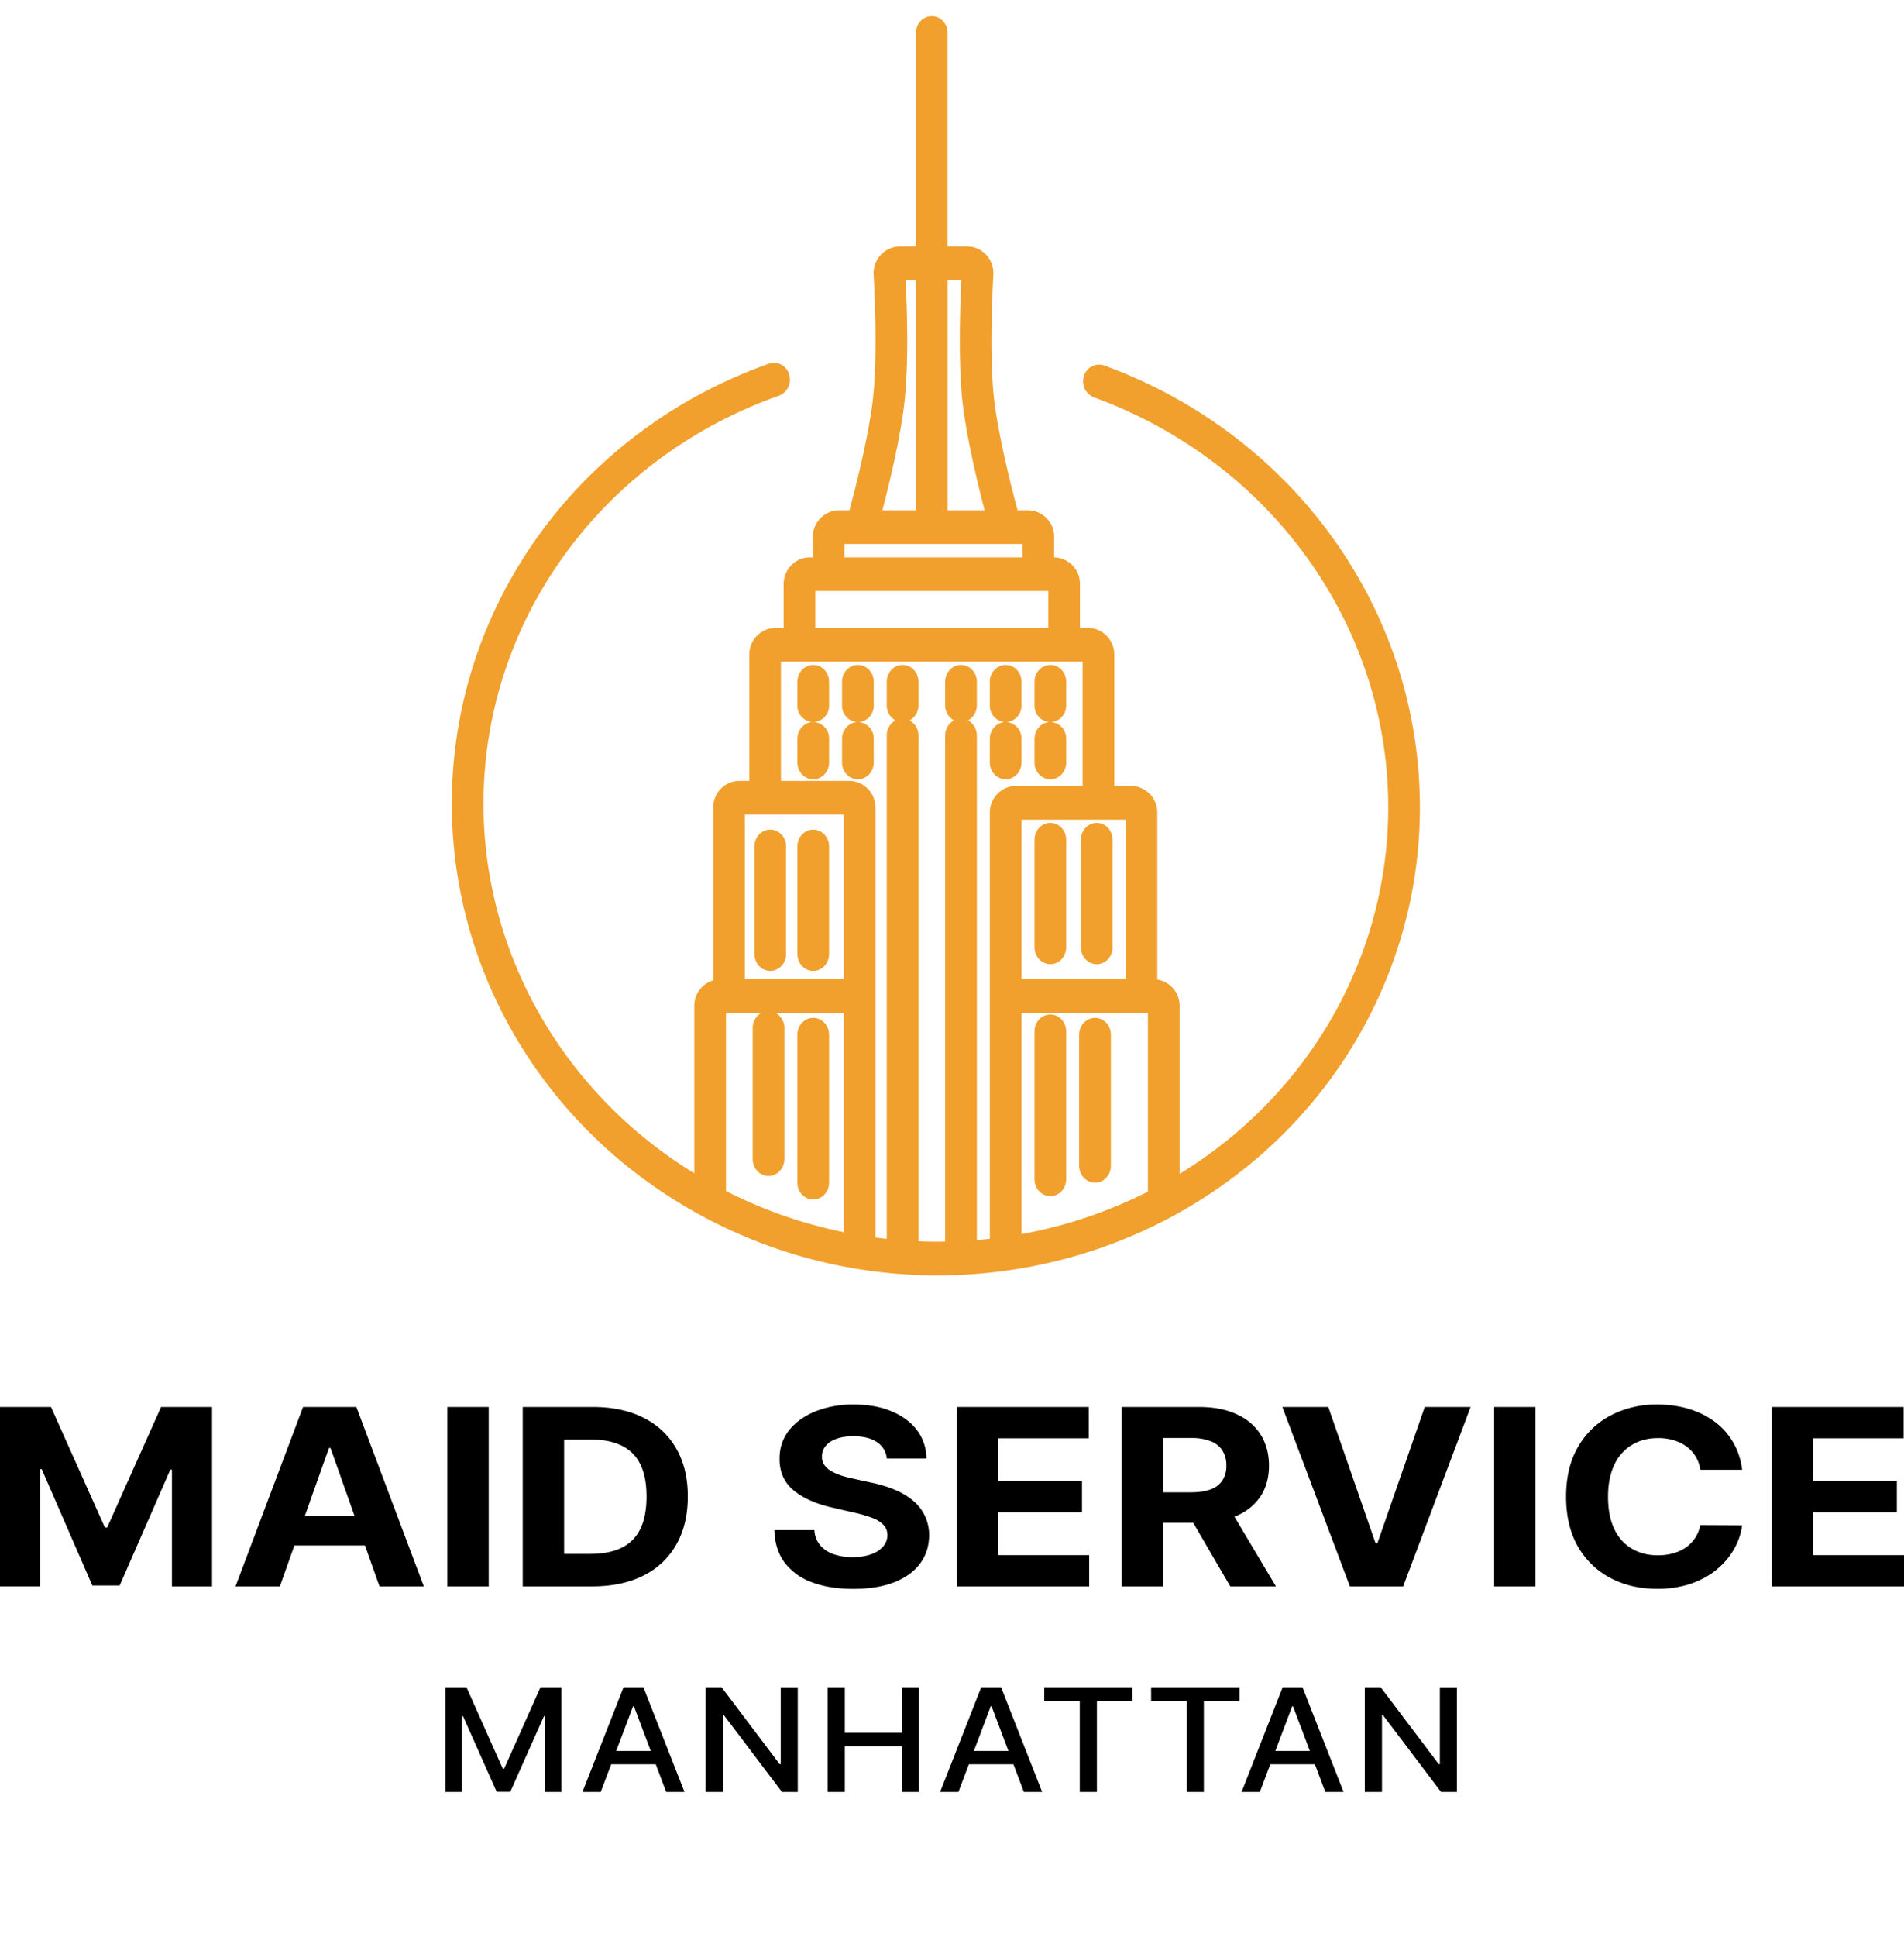
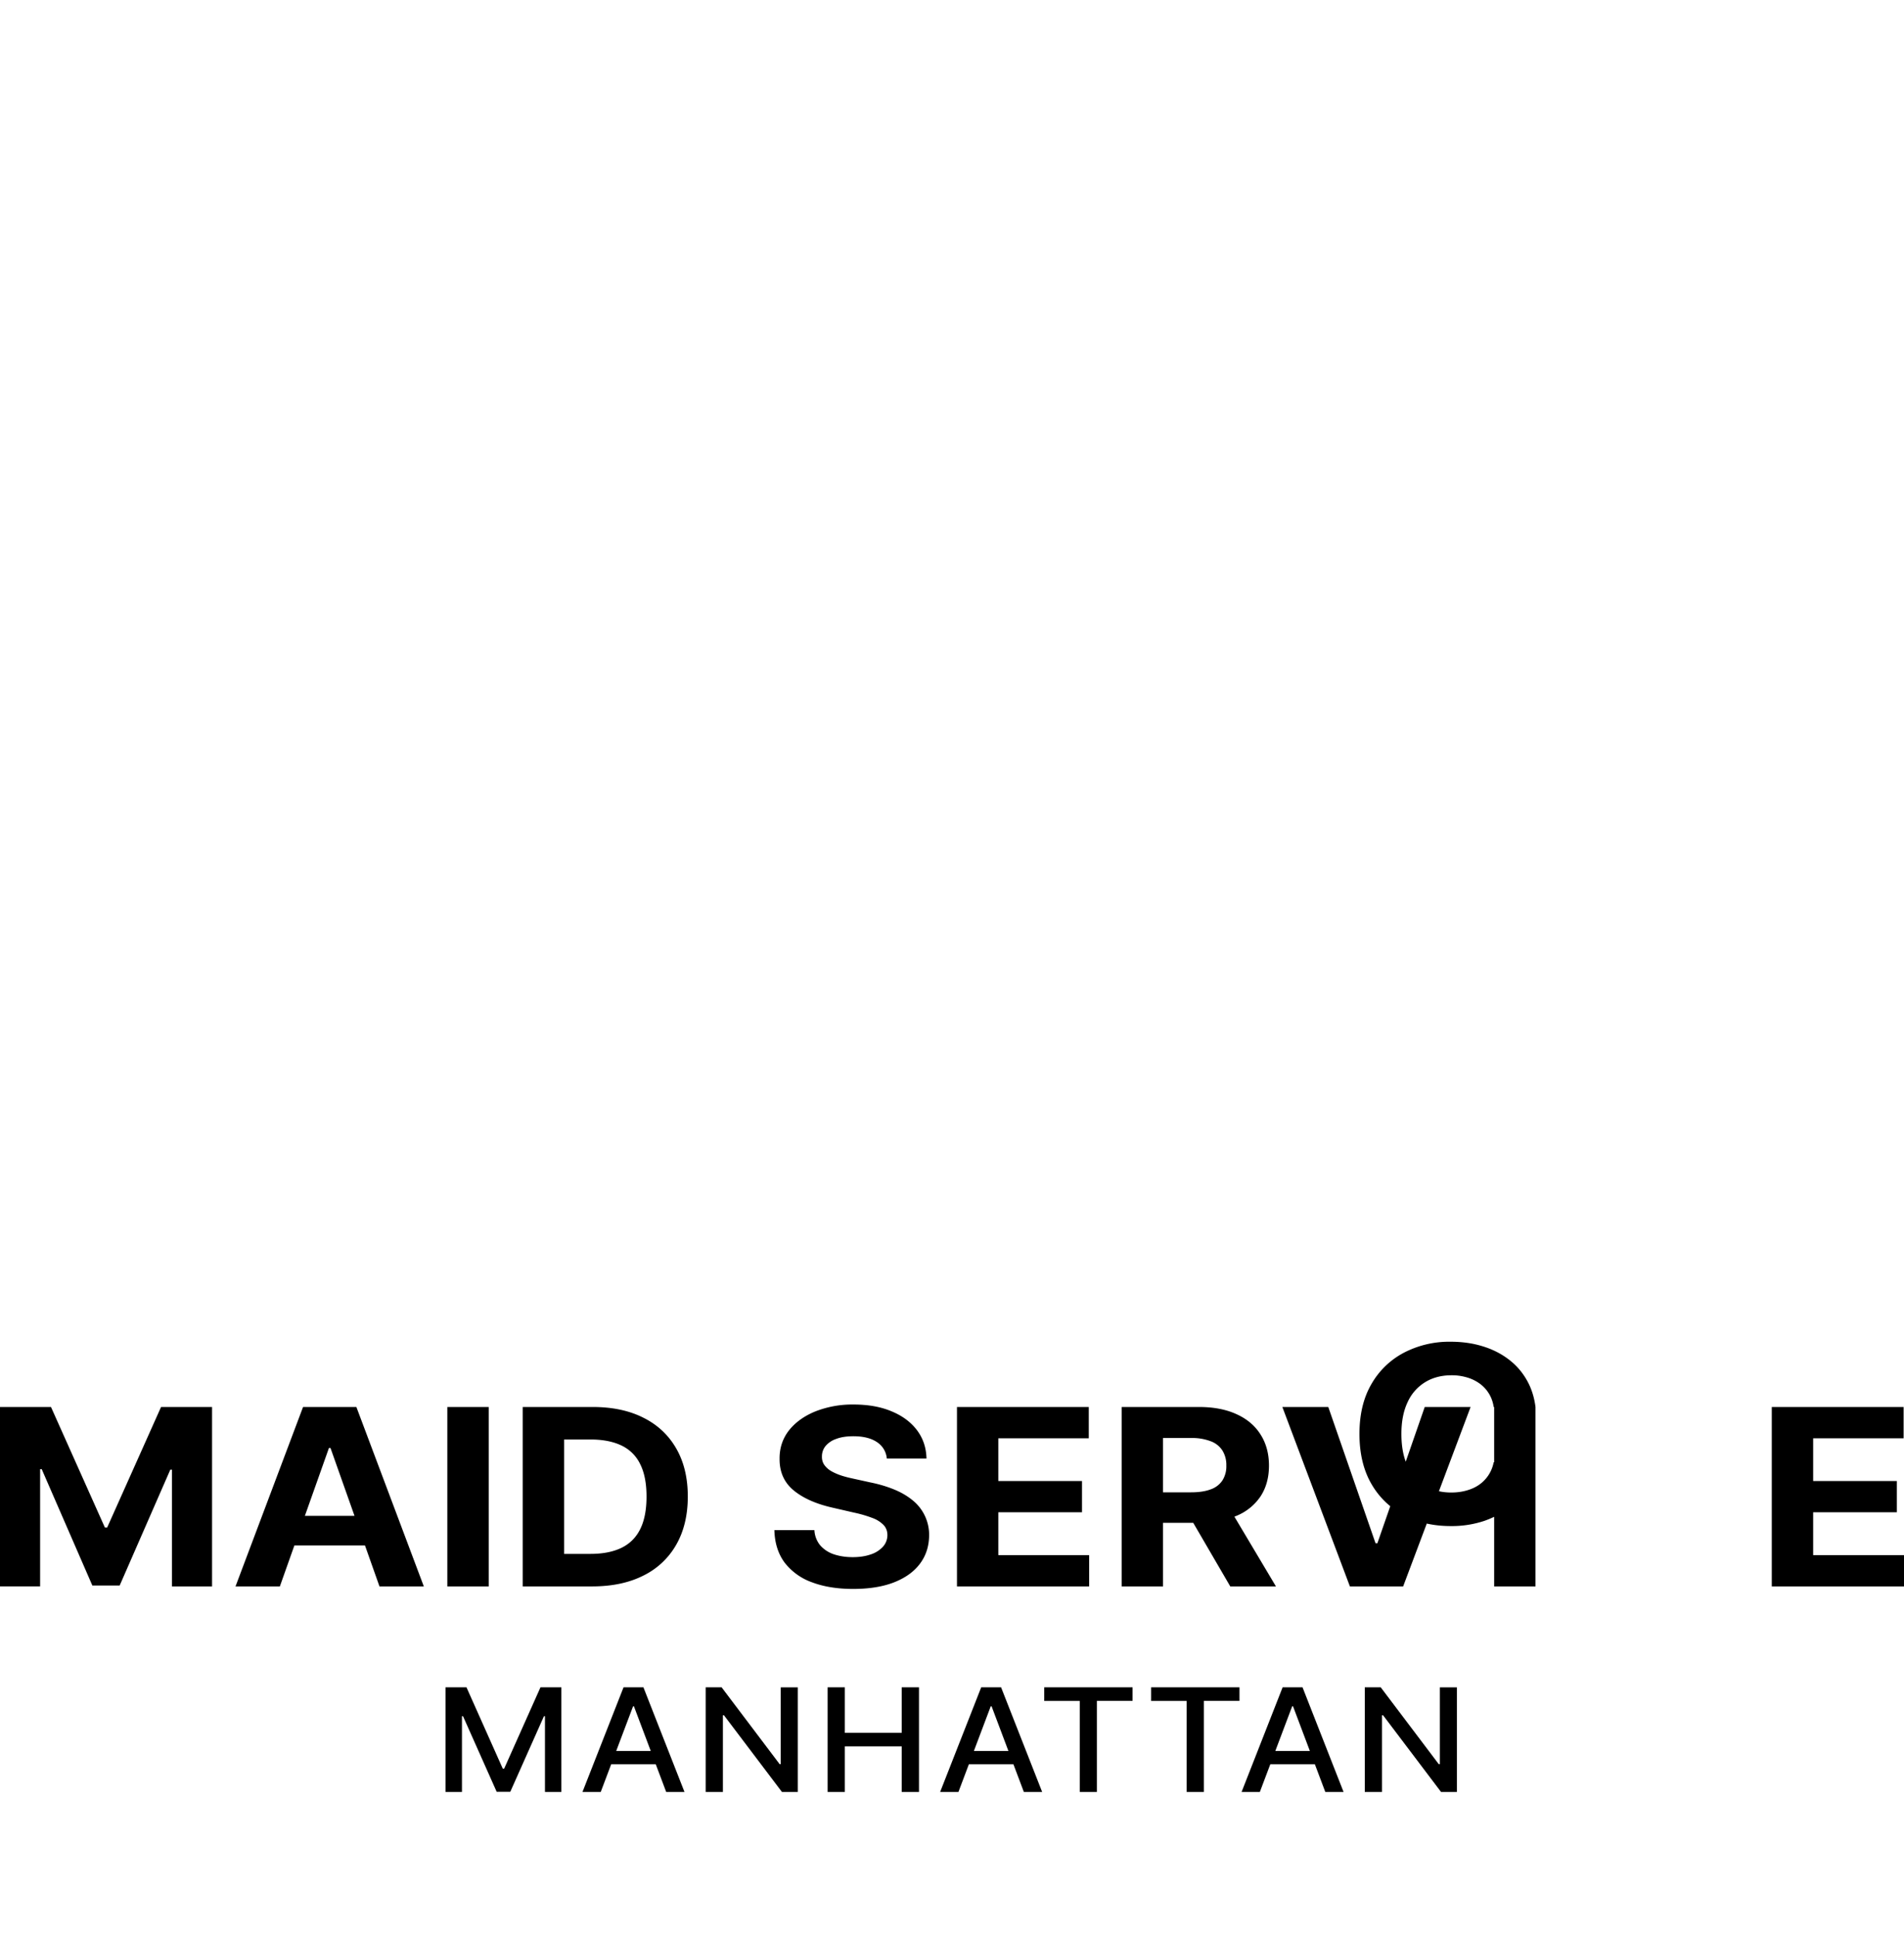
<svg xmlns="http://www.w3.org/2000/svg" width="59" height="60" viewBox="0 0 59 60" fill="none">
-   <path d="M0 43.576h1.58l1.67 3.733h.071l1.67-3.733h1.58v5.557H5.328v-3.617h-.05l-1.57 3.59h-.846l-1.569-3.604h-.05v3.63H0v-5.556ZM8.672 49.133H7.298l2.093-5.557h1.652l2.09 5.557h-1.374l-1.518-4.287h-.048l-1.521 4.287Zm-.086-2.184h3.244v.917H8.586v-.917ZM15.144 43.576v5.557h-1.282v-5.557h1.282ZM18.347 49.133h-2.149v-5.557h2.167c.61 0 1.135.111 1.575.334.44.22.778.538 1.015.952.239.414.358.91.358 1.487 0 .579-.12 1.076-.358 1.492a2.363 2.363 0 0 1-1.021.958c-.442.223-.971.334-1.587.334Zm-.867-1.007h.814c.379 0 .698-.061.956-.184.26-.125.456-.318.586-.578.132-.263.198-.6.198-1.015 0-.41-.066-.746-.198-1.007a1.225 1.225 0 0 0-.583-.575c-.259-.123-.577-.184-.956-.184h-.817v3.543ZM27.48 45.174a.674.674 0 0 0-.305-.51c-.18-.121-.423-.182-.73-.182-.21 0-.387.027-.53.082a.745.745 0 0 0-.332.22.5.5 0 0 0-.113.32c-.004.099.02.186.069.26a.684.684 0 0 0 .21.193c.088.052.191.098.308.138.116.038.24.07.372.098l.545.12c.264.053.507.126.728.216.221.09.413.202.574.334a1.37 1.37 0 0 1 .515 1.083c-.002.34-.096.634-.284.884-.185.248-.454.44-.805.578-.35.136-.77.203-1.264.203-.49 0-.915-.068-1.278-.206a1.856 1.856 0 0 1-.847-.61c-.201-.272-.307-.607-.317-1.007h1.24a.808.808 0 0 0 .175.467.97.97 0 0 0 .417.28c.176.06.375.092.596.092.217 0 .405-.03.565-.087a.869.869 0 0 0 .376-.242.53.53 0 0 0 .133-.355c0-.125-.04-.23-.121-.315a.927.927 0 0 0-.35-.217 3.78 3.78 0 0 0-.56-.163l-.66-.152c-.51-.114-.914-.292-1.21-.534-.296-.243-.443-.57-.44-.98-.003-.336.095-.63.292-.882.2-.251.473-.447.82-.588a3.123 3.123 0 0 1 1.184-.212c.45 0 .843.07 1.178.212.338.14.6.337.788.588.187.252.284.543.29.874H27.48ZM29.654 49.133v-5.557h4.084v.969h-2.803v1.324h2.593v.968h-2.593v1.327h2.815v.969h-4.096ZM34.757 49.133v-5.557h2.392c.458 0 .848.075 1.172.225.326.148.573.36.743.632.172.272.258.591.258.958 0 .37-.087.687-.261.953a1.651 1.651 0 0 1-.755.607c-.327.141-.724.212-1.19.212h-1.601v-.944h1.394c.245 0 .448-.031.61-.093a.712.712 0 0 0 .361-.276.817.817 0 0 0 .121-.459.85.85 0 0 0-.121-.466.729.729 0 0 0-.364-.288 1.612 1.612 0 0 0-.613-.1h-.864v4.596h-1.282Zm3.274-2.529 1.507 2.529h-1.415l-1.474-2.529h1.382ZM41.16 43.576l1.465 4.222h.056l1.468-4.222h1.421l-2.09 5.557H41.83l-2.093-5.557h1.424ZM47.581 43.576v5.557H46.3v-5.557h1.281ZM53.984 45.521h-1.296a1.071 1.071 0 0 0-.426-.719 1.277 1.277 0 0 0-.397-.195 1.645 1.645 0 0 0-.482-.068c-.314 0-.588.072-.82.215a1.4 1.4 0 0 0-.542.618c-.128.27-.192.597-.192.982 0 .397.064.73.192.999.13.27.312.473.545.61.232.138.502.207.808.207.171 0 .33-.021.476-.063.148-.041.28-.102.394-.182a1.095 1.095 0 0 0 .444-.692l1.296.006a2.025 2.025 0 0 1-.251.738c-.132.235-.311.446-.536.632-.223.185-.49.331-.8.44a3.18 3.18 0 0 1-1.044.16c-.54 0-1.024-.112-1.45-.337a2.492 2.492 0 0 1-1.007-.974c-.245-.425-.367-.94-.367-1.544 0-.606.124-1.121.373-1.546a2.489 2.489 0 0 1 1.012-.972 3.042 3.042 0 0 1 1.439-.336c.351 0 .677.045.977.136.302.09.569.222.802.396.233.172.422.382.568.632.148.25.243.535.284.857ZM54.903 49.133v-5.557h4.085v.969h-2.803v1.324h2.593v.968h-2.593v1.327H59v.969h-4.097ZM13.807 52.258h.648l1.125 2.52h.042l1.126-2.52h.647V55.5h-.508v-2.346h-.032l-1.043 2.341h-.421l-1.043-2.342h-.033V55.5h-.508v-3.242ZM18.615 55.5h-.566l1.273-3.242h.616l1.273 3.242h-.567l-1-2.653h-.027L18.615 55.5Zm.095-1.27h1.837v.412H18.71v-.411ZM24.721 52.258V55.5h-.49l-1.798-2.377h-.032V55.5h-.534v-3.242h.494l1.799 2.381h.033v-2.38h.528ZM25.645 55.5v-3.242h.534v1.41h1.763v-1.41h.535V55.5h-.535v-1.413h-1.763V55.5h-.534ZM29.699 55.5h-.567l1.273-3.242h.616l1.273 3.242h-.567l-1-2.653H30.7L29.699 55.5Zm.095-1.27h1.837v.412h-1.837v-.411ZM32.358 52.68v-.422h2.737v.421H33.99V55.5h-.531v-2.82h-1.102ZM35.67 52.68v-.422h2.738v.421h-1.104V55.5h-.532v-2.82h-1.101ZM39.04 55.5h-.567l1.272-3.242h.617l1.272 3.242h-.566l-1-2.653h-.027L39.039 55.5Zm.094-1.27h1.837v.412h-1.837v-.411ZM45.145 52.258V55.5h-.49l-1.798-2.377h-.033V55.5h-.533v-3.242h.494l1.799 2.381h.033v-2.38h.528Z" fill="#000" />
-   <path fill-rule="evenodd" clip-rule="evenodd" d="M28.874.5c.271 0 .49.234.49.522v6.61h.606c.428 0 .84.365.812.885-.041.754-.116 2.565.017 3.793.082.748.288 1.708.478 2.497a41.636 41.636 0 0 0 .255.997h.324c.408 0 .81.333.81.834v.624a.822.822 0 0 1 .799.834v1.352h.254c.408 0 .81.333.81.834v4.06h.521c.409 0 .811.332.811.833v5.162a.824.824 0 0 1 .692.825v5.195c.502-.308.985-.647 1.446-1.017 2.523-2.026 4.217-4.841 4.797-7.946.58-3.104.014-6.314-1.608-9.071-1.622-2.759-4.2-4.892-7.291-6.016a.53.53 0 0 1-.306-.662.485.485 0 0 1 .624-.325c3.29 1.196 6.057 3.475 7.806 6.45a14.212 14.212 0 0 1 1.739 9.828c-.63 3.37-2.465 6.404-5.17 8.575-2.703 2.171-6.107 3.345-9.614 3.327a15.334 15.334 0 0 1-9.603-3.428c-2.697-2.2-4.521-5.252-5.14-8.628a14.161 14.161 0 0 1 1.769-9.81c1.76-2.958 4.534-5.208 7.829-6.37a.485.485 0 0 1 .62.332.53.53 0 0 1-.311.66c-3.094 1.09-5.678 3.195-7.308 5.935a13.062 13.062 0 0 0-1.636 9.053c.571 3.112 2.257 5.946 4.775 8 .49.4 1.006.765 1.543 1.094v-5.176c0-.408.267-.705.586-.8v-5.343c0-.5.402-.834.81-.834h.308v-3.903c0-.5.402-.834.81-.834h.255v-1.352c0-.501.402-.834.81-.834h.095v-.624c0-.5.402-.834.81-.834h.325l.005-.018c.065-.245.155-.588.25-.98.19-.788.396-1.748.477-2.496.134-1.228.058-3.04.017-3.793a.828.828 0 0 1 .813-.885h.498v-6.61c0-.288.22-.522.49-.522Zm-.491 8.175h-.319c.042.852.099 2.54-.034 3.755-.089.822-.309 1.84-.502 2.637-.066.274-.13.525-.185.737h1.04V8.675Zm-2.213 8.173v.414h5.514v-.414H26.17Zm3.195-1.044V8.675h.425c-.042.852-.098 2.54.034 3.755.09.822.31 1.84.502 2.637.066.274.13.525.185.737h-1.146Zm-4.1 3.644h7.218v-1.143h-7.218v1.143ZM24.2 24.185h2.118c.408 0 .81.333.81.834v13.309c.117.015.233.03.35.042V22.78c0-.205.111-.383.274-.468a.526.526 0 0 1-.274-.468v-.729c0-.288.22-.522.49-.522.272 0 .492.234.492.522v.729a.526.526 0 0 1-.275.468.526.526 0 0 1 .275.469v15.663a14.568 14.568 0 0 0 .828.01V22.781c0-.206.112-.383.274-.469a.526.526 0 0 1-.274-.468v-.729c0-.288.22-.522.491-.522s.491.234.491.522v.729a.526.526 0 0 1-.274.468.526.526 0 0 1 .274.469v15.625c.134-.012.269-.025.402-.04v-13.19c0-.502.403-.835.81-.835h2.066v-3.85H24.2v3.694Zm7.454 14.037a14.317 14.317 0 0 0 3.917-1.316V31.37h-3.916v6.851Zm0-7.895h3.225v-4.942h-3.224v4.942Zm-5.508 7.835v-6.79h-2.111a.526.526 0 0 1 .271.466v4.06c0 .289-.22.523-.49.523-.272 0-.492-.234-.492-.522v-4.06c0-.205.111-.382.272-.468h-1.1v5.517a14.418 14.418 0 0 0 3.65 1.274Zm0-7.834v-5.1h-3.064v5.1h3.064Zm-.946-9.735c.271 0 .49.234.49.522v.729a.51.51 0 0 1-.455.52.51.51 0 0 1 .456.521v.729c0 .288-.22.522-.491.522s-.491-.234-.491-.522v-.729c0-.276.2-.501.455-.52a.51.51 0 0 1-.455-.521v-.729c0-.288.22-.522.49-.522Zm1.384 0c.271 0 .491.234.491.522v.729a.51.51 0 0 1-.455.52.51.51 0 0 1 .455.521v.729c0 .288-.22.522-.49.522-.272 0-.492-.234-.492-.522v-.729c0-.276.201-.501.456-.52a.51.51 0 0 1-.456-.521v-.729c0-.288.22-.522.491-.522Zm4.58 0c.27 0 .49.234.49.522v.729a.51.51 0 0 1-.455.52.51.51 0 0 1 .455.521v.729c0 .288-.22.522-.49.522-.272 0-.492-.234-.492-.522v-.729c0-.276.201-.501.456-.52a.51.51 0 0 1-.456-.521v-.729c0-.288.22-.522.491-.522Zm1.384 0c.271 0 .49.234.49.522v.729a.51.51 0 0 1-.455.52.51.51 0 0 1 .456.521v.729c0 .288-.22.522-.491.522s-.491-.234-.491-.522v-.729c0-.276.2-.501.455-.52a.51.51 0 0 1-.455-.521v-.729c0-.288.22-.522.49-.522Zm0 4.893c.271 0 .49.234.49.522v3.332c0 .288-.219.522-.49.522s-.491-.234-.491-.522v-3.332c0-.288.22-.522.49-.522Zm1.438 0c.27 0 .49.234.49.522v3.332c0 .288-.22.522-.49.522-.272 0-.492-.234-.492-.522v-3.332c0-.288.22-.522.492-.522Zm-10.117.209c.27 0 .49.233.49.521v3.332c0 .288-.22.522-.49.522-.271 0-.491-.234-.491-.522v-3.331c0-.289.22-.522.49-.522Zm1.33 0c.272 0 .492.233.492.521v3.332c0 .288-.22.522-.491.522s-.491-.234-.491-.522v-3.331c0-.289.22-.522.49-.522Zm7.349 5.726c.271 0 .49.233.49.522v4.58c0 .289-.219.522-.49.522s-.491-.233-.491-.522v-4.58c0-.289.22-.522.49-.522Zm-7.348.104c.271 0 .49.233.49.522v4.58c0 .289-.219.522-.49.522s-.491-.233-.491-.522v-4.58c0-.289.22-.522.49-.522Zm8.732 0c.271 0 .491.233.491.522v4.06c0 .288-.22.522-.49.522-.272 0-.492-.234-.492-.522v-4.06c0-.289.22-.522.491-.522Z" fill="#F1A02D" />
+   <path d="M0 43.576h1.58l1.67 3.733h.071l1.67-3.733h1.58v5.557H5.328v-3.617h-.05l-1.57 3.59h-.846l-1.569-3.604h-.05v3.63H0v-5.556ZM8.672 49.133H7.298l2.093-5.557h1.652l2.09 5.557h-1.374l-1.518-4.287h-.048l-1.521 4.287Zm-.086-2.184h3.244v.917H8.586v-.917ZM15.144 43.576v5.557h-1.282v-5.557h1.282ZM18.347 49.133h-2.149v-5.557h2.167c.61 0 1.135.111 1.575.334.44.22.778.538 1.015.952.239.414.358.91.358 1.487 0 .579-.12 1.076-.358 1.492a2.363 2.363 0 0 1-1.021.958c-.442.223-.971.334-1.587.334Zm-.867-1.007h.814c.379 0 .698-.061.956-.184.26-.125.456-.318.586-.578.132-.263.198-.6.198-1.015 0-.41-.066-.746-.198-1.007a1.225 1.225 0 0 0-.583-.575c-.259-.123-.577-.184-.956-.184h-.817v3.543ZM27.48 45.174a.674.674 0 0 0-.305-.51c-.18-.121-.423-.182-.73-.182-.21 0-.387.027-.53.082a.745.745 0 0 0-.332.22.5.5 0 0 0-.113.32c-.004.099.02.186.069.26a.684.684 0 0 0 .21.193c.088.052.191.098.308.138.116.038.24.07.372.098l.545.12c.264.053.507.126.728.216.221.09.413.202.574.334a1.37 1.37 0 0 1 .515 1.083c-.002.34-.096.634-.284.884-.185.248-.454.44-.805.578-.35.136-.77.203-1.264.203-.49 0-.915-.068-1.278-.206a1.856 1.856 0 0 1-.847-.61c-.201-.272-.307-.607-.317-1.007h1.24a.808.808 0 0 0 .175.467.97.97 0 0 0 .417.28c.176.06.375.092.596.092.217 0 .405-.03.565-.087a.869.869 0 0 0 .376-.242.53.53 0 0 0 .133-.355c0-.125-.04-.23-.121-.315a.927.927 0 0 0-.35-.217 3.78 3.78 0 0 0-.56-.163l-.66-.152c-.51-.114-.914-.292-1.21-.534-.296-.243-.443-.57-.44-.98-.003-.336.095-.63.292-.882.2-.251.473-.447.82-.588a3.123 3.123 0 0 1 1.184-.212c.45 0 .843.07 1.178.212.338.14.6.337.788.588.187.252.284.543.29.874H27.48ZM29.654 49.133v-5.557h4.084v.969h-2.803v1.324h2.593v.968h-2.593v1.327h2.815v.969h-4.096ZM34.757 49.133v-5.557h2.392c.458 0 .848.075 1.172.225.326.148.573.36.743.632.172.272.258.591.258.958 0 .37-.087.687-.261.953a1.651 1.651 0 0 1-.755.607c-.327.141-.724.212-1.19.212h-1.601v-.944h1.394c.245 0 .448-.031.61-.093a.712.712 0 0 0 .361-.276.817.817 0 0 0 .121-.459.85.85 0 0 0-.121-.466.729.729 0 0 0-.364-.288 1.612 1.612 0 0 0-.613-.1h-.864v4.596h-1.282Zm3.274-2.529 1.507 2.529h-1.415l-1.474-2.529h1.382ZM41.16 43.576l1.465 4.222h.056l1.468-4.222h1.421l-2.09 5.557H41.83l-2.093-5.557h1.424ZM47.581 43.576v5.557H46.3v-5.557h1.281Zh-1.296a1.071 1.071 0 0 0-.426-.719 1.277 1.277 0 0 0-.397-.195 1.645 1.645 0 0 0-.482-.068c-.314 0-.588.072-.82.215a1.4 1.4 0 0 0-.542.618c-.128.27-.192.597-.192.982 0 .397.064.73.192.999.13.27.312.473.545.61.232.138.502.207.808.207.171 0 .33-.021.476-.063.148-.041.28-.102.394-.182a1.095 1.095 0 0 0 .444-.692l1.296.006a2.025 2.025 0 0 1-.251.738c-.132.235-.311.446-.536.632-.223.185-.49.331-.8.44a3.18 3.18 0 0 1-1.044.16c-.54 0-1.024-.112-1.45-.337a2.492 2.492 0 0 1-1.007-.974c-.245-.425-.367-.94-.367-1.544 0-.606.124-1.121.373-1.546a2.489 2.489 0 0 1 1.012-.972 3.042 3.042 0 0 1 1.439-.336c.351 0 .677.045.977.136.302.09.569.222.802.396.233.172.422.382.568.632.148.25.243.535.284.857ZM54.903 49.133v-5.557h4.085v.969h-2.803v1.324h2.593v.968h-2.593v1.327H59v.969h-4.097ZM13.807 52.258h.648l1.125 2.52h.042l1.126-2.52h.647V55.5h-.508v-2.346h-.032l-1.043 2.341h-.421l-1.043-2.342h-.033V55.5h-.508v-3.242ZM18.615 55.5h-.566l1.273-3.242h.616l1.273 3.242h-.567l-1-2.653h-.027L18.615 55.5Zm.095-1.27h1.837v.412H18.71v-.411ZM24.721 52.258V55.5h-.49l-1.798-2.377h-.032V55.5h-.534v-3.242h.494l1.799 2.381h.033v-2.38h.528ZM25.645 55.5v-3.242h.534v1.41h1.763v-1.41h.535V55.5h-.535v-1.413h-1.763V55.5h-.534ZM29.699 55.5h-.567l1.273-3.242h.616l1.273 3.242h-.567l-1-2.653H30.7L29.699 55.5Zm.095-1.27h1.837v.412h-1.837v-.411ZM32.358 52.68v-.422h2.737v.421H33.99V55.5h-.531v-2.82h-1.102ZM35.67 52.68v-.422h2.738v.421h-1.104V55.5h-.532v-2.82h-1.101ZM39.04 55.5h-.567l1.272-3.242h.617l1.272 3.242h-.566l-1-2.653h-.027L39.039 55.5Zm.094-1.27h1.837v.412h-1.837v-.411ZM45.145 52.258V55.5h-.49l-1.798-2.377h-.033V55.5h-.533v-3.242h.494l1.799 2.381h.033v-2.38h.528Z" fill="#000" />
</svg>